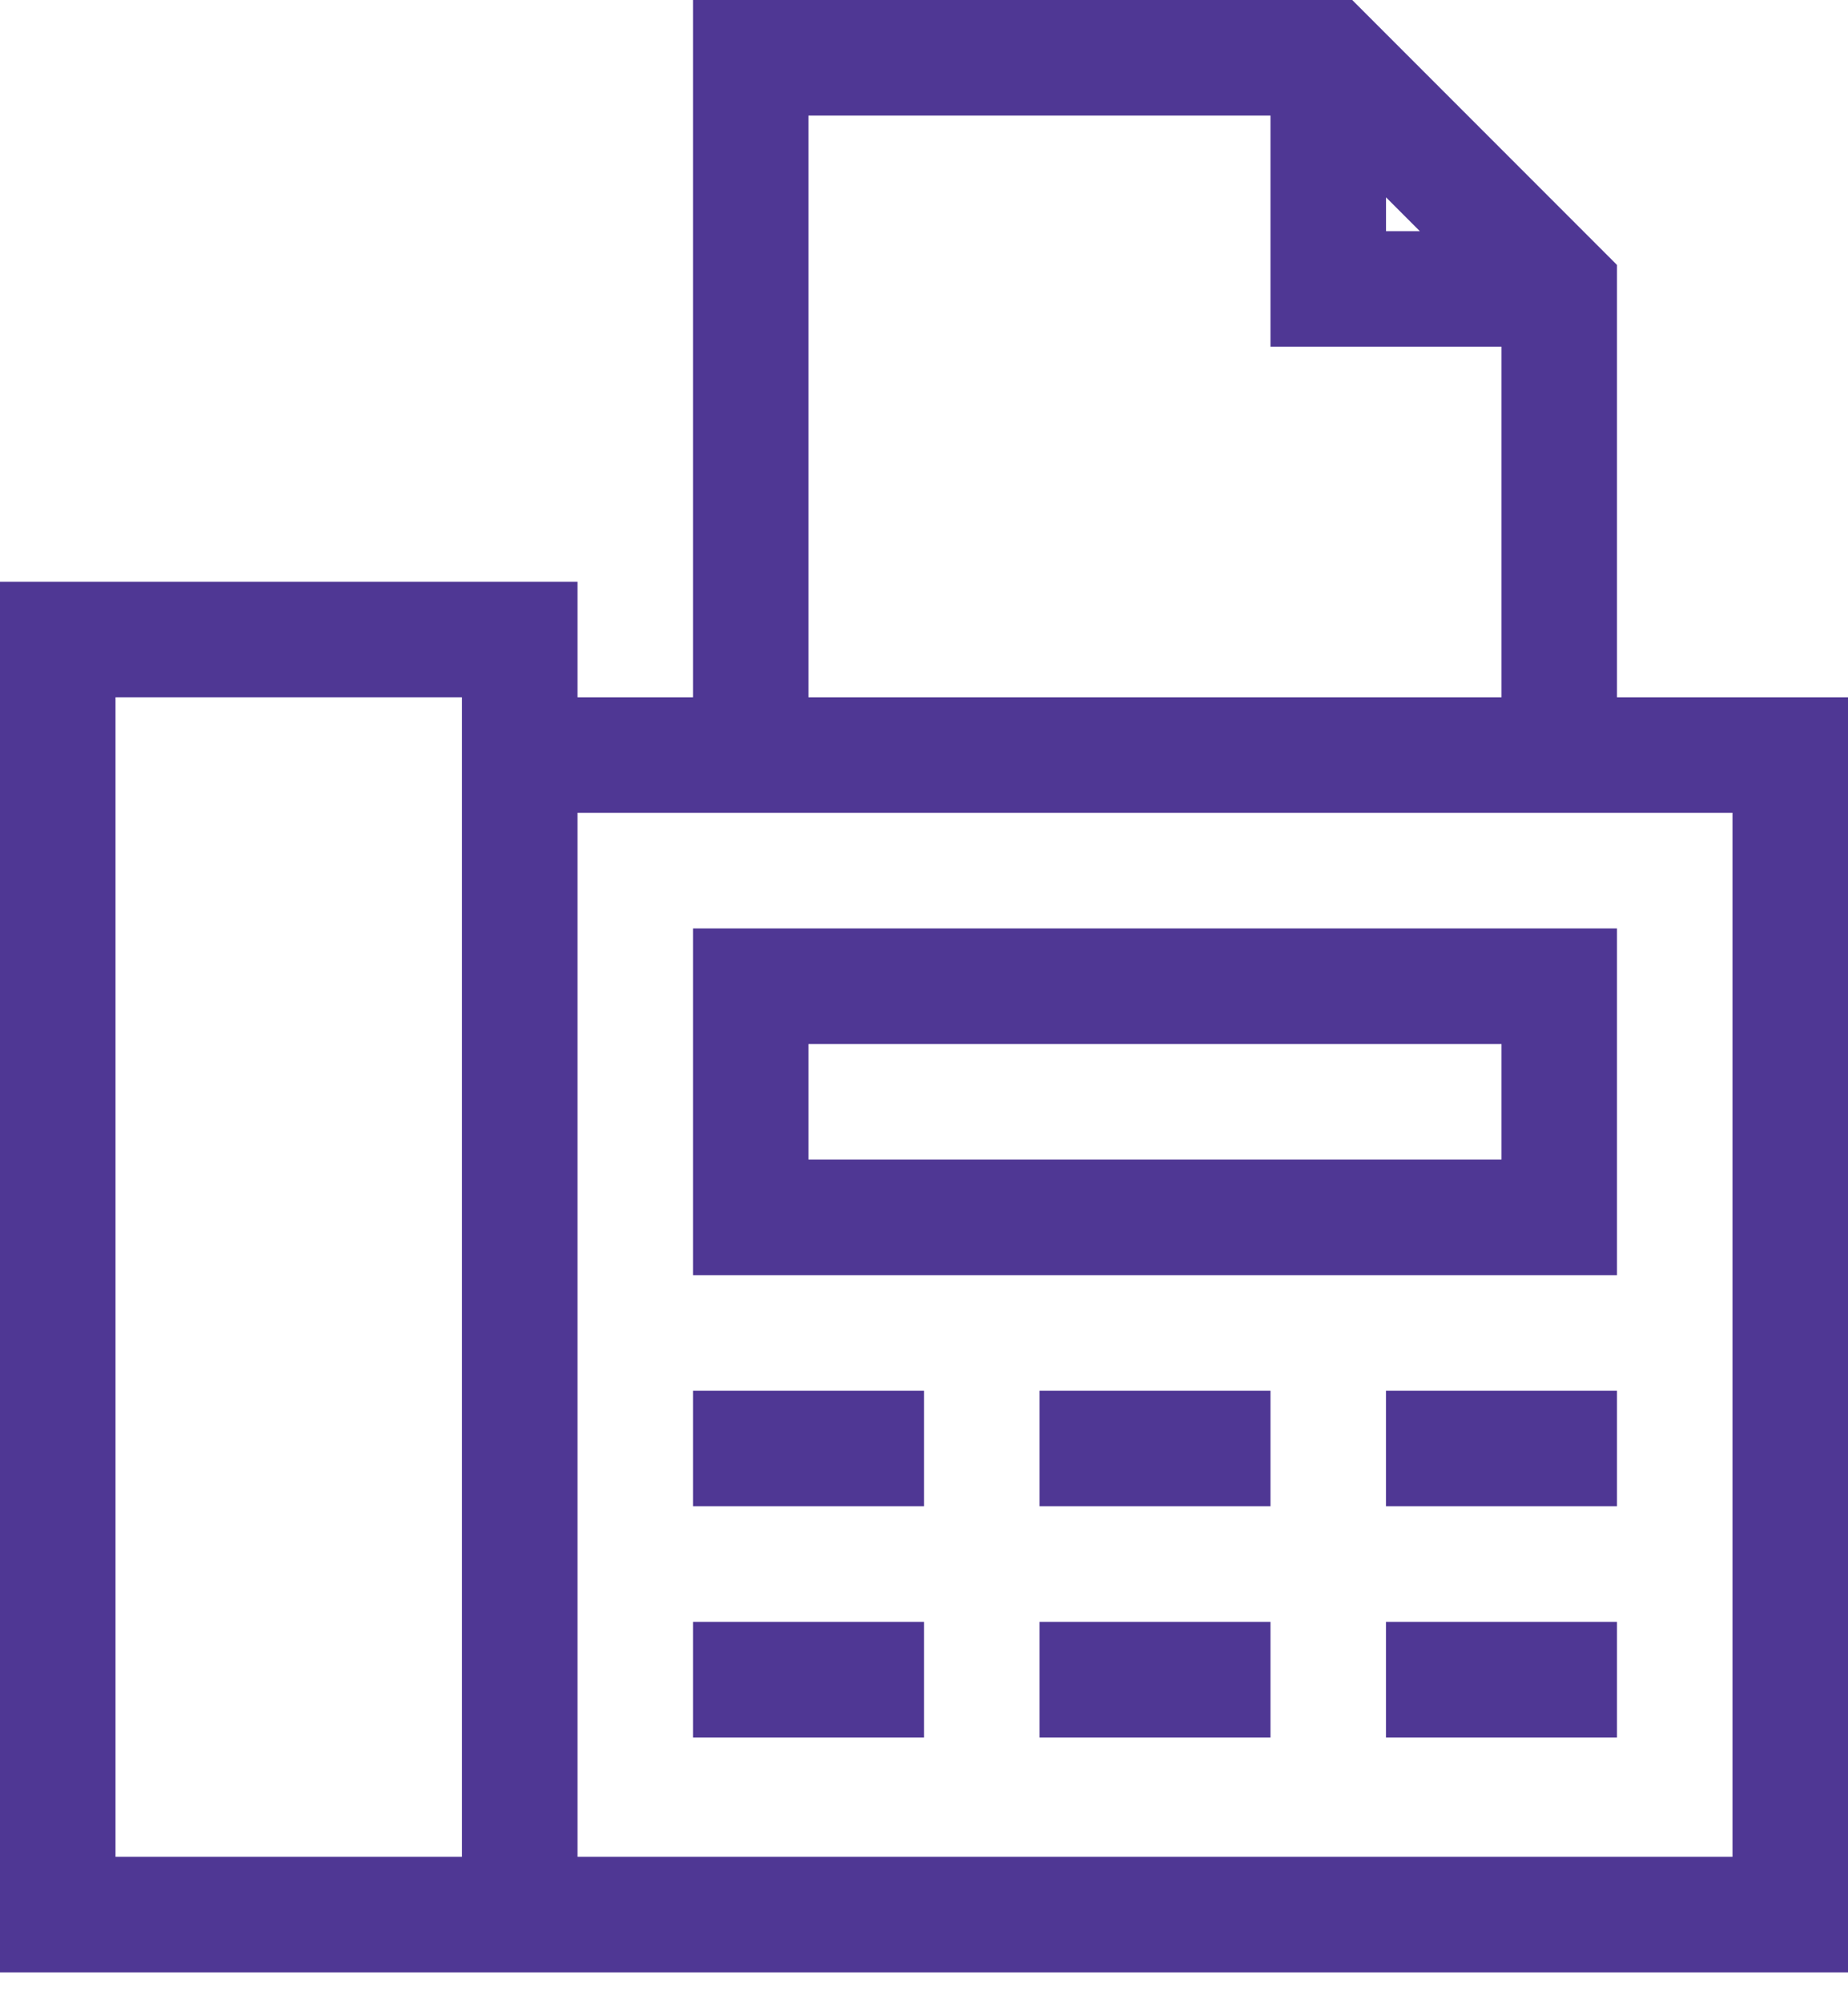
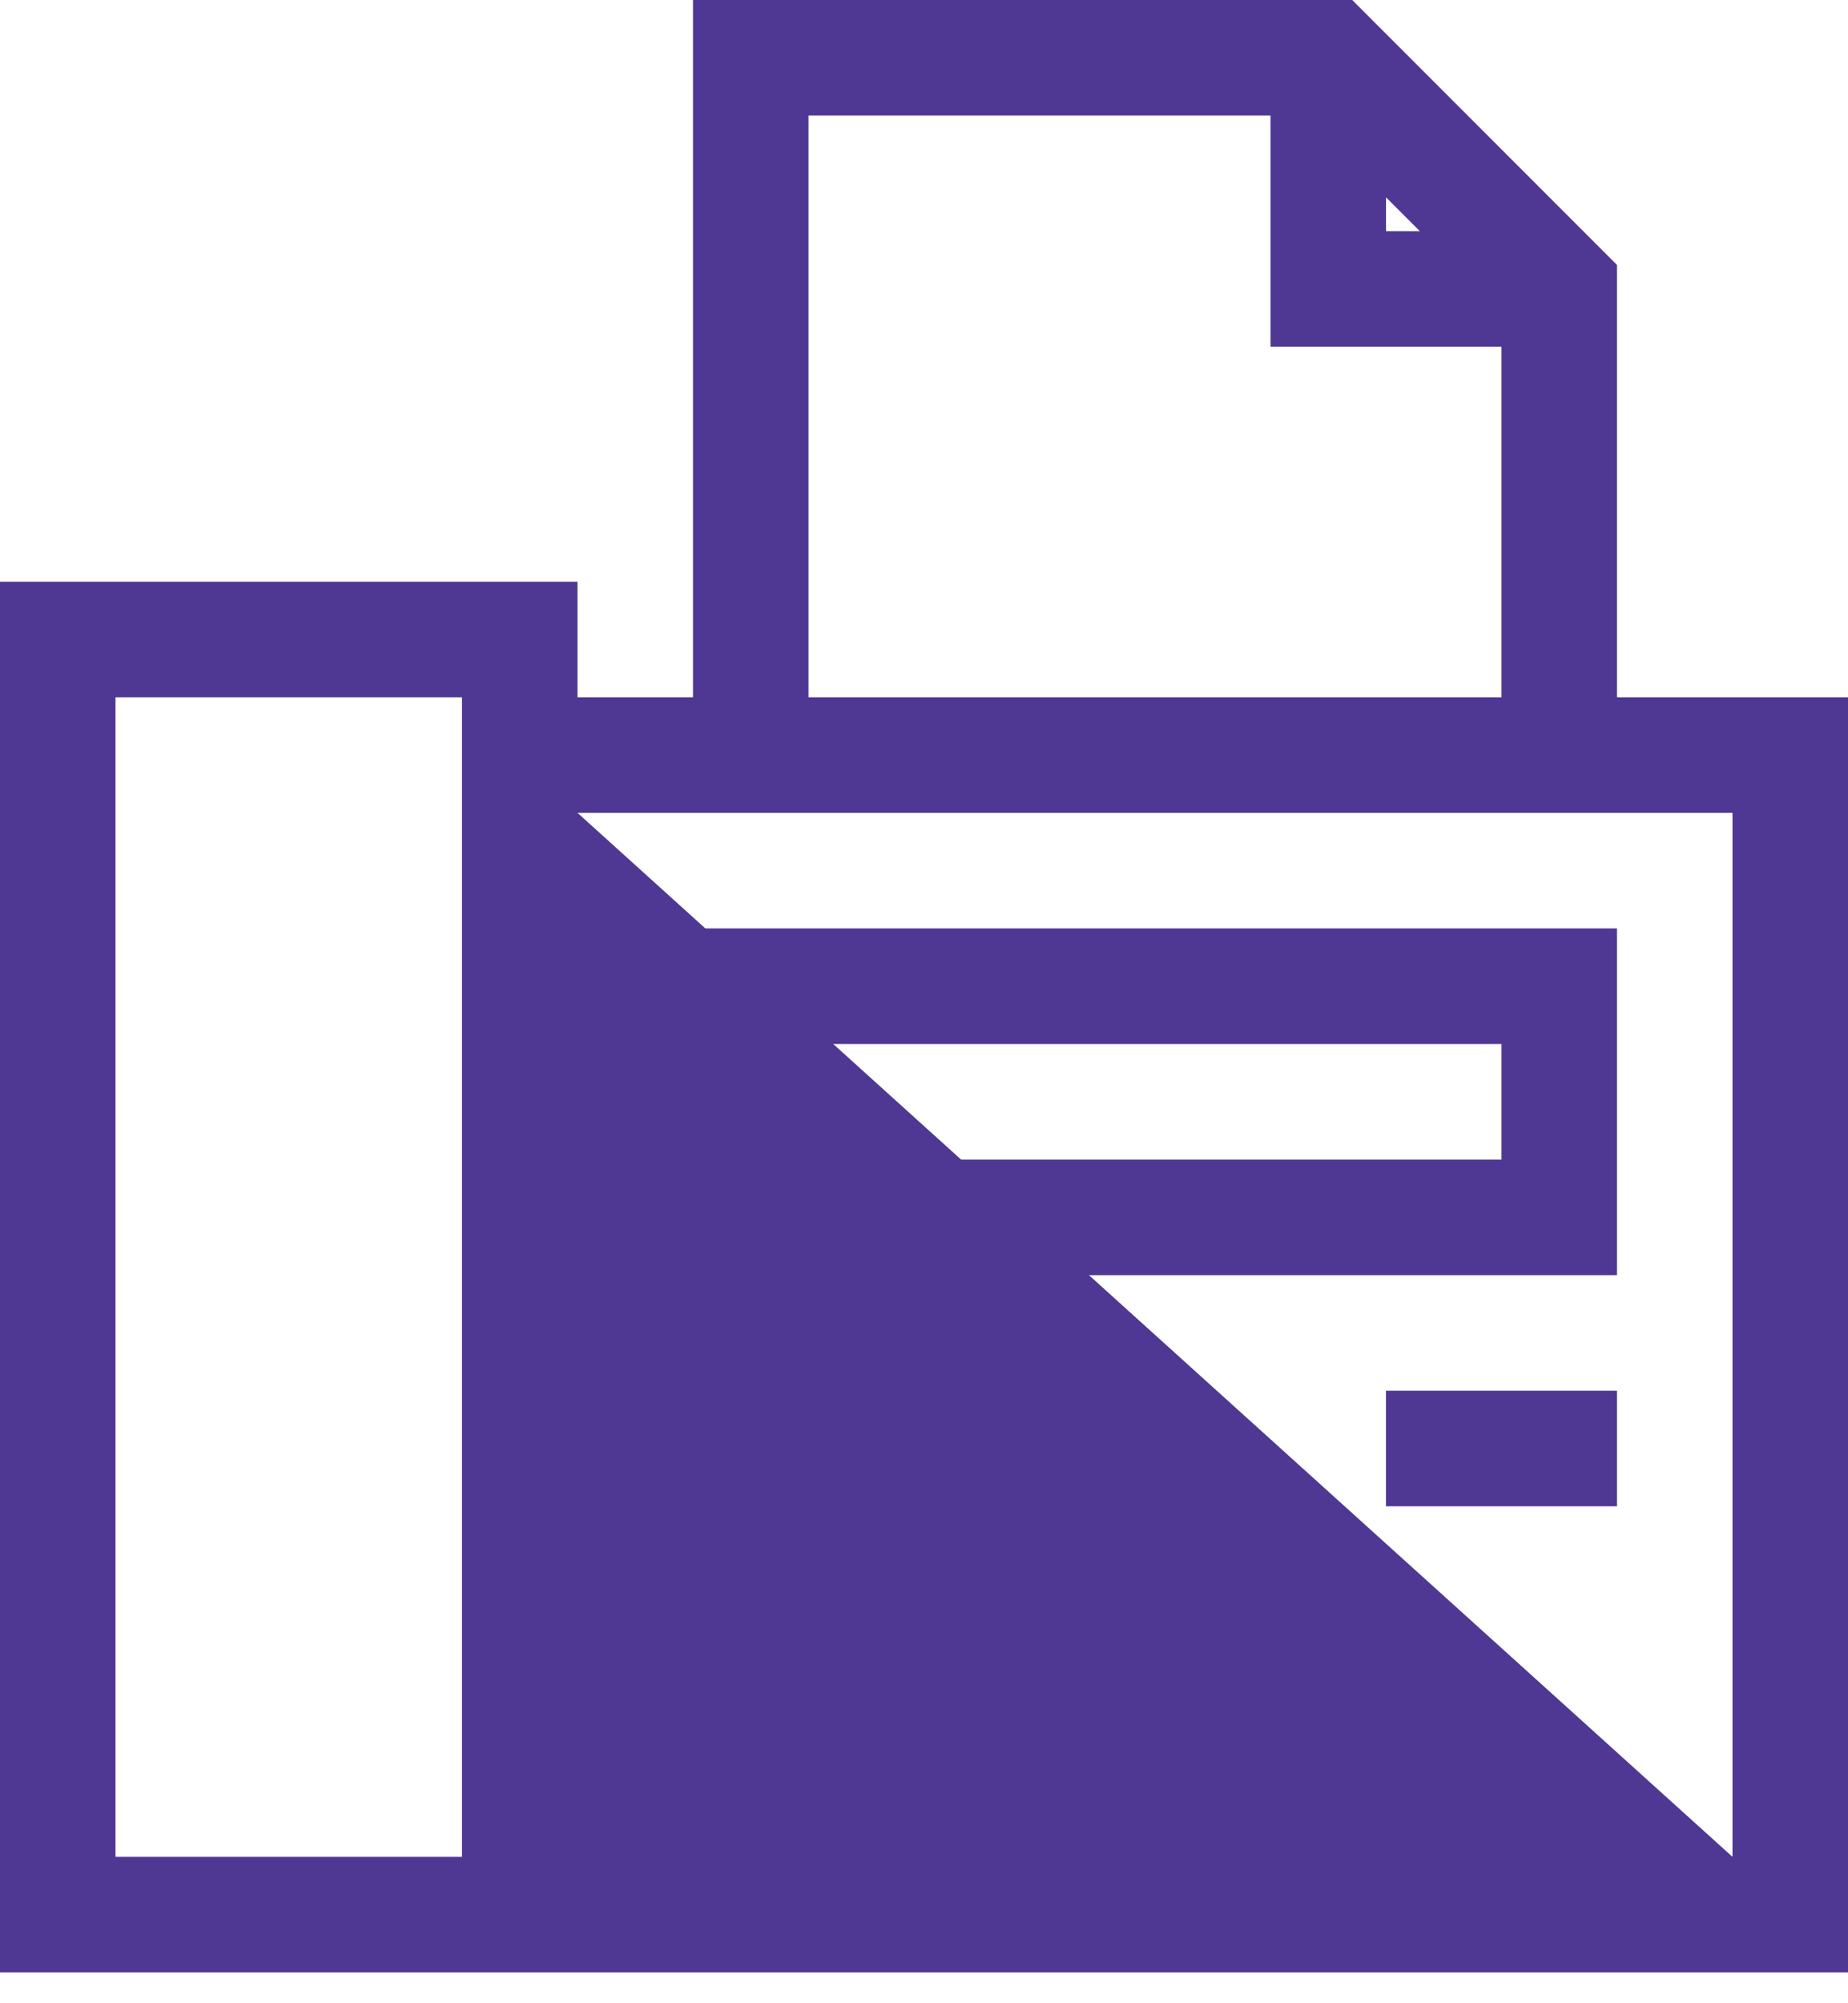
<svg xmlns="http://www.w3.org/2000/svg" width="24px" height="26px" viewBox="0 0 24 26" version="1.1">
  <title>fax (1)</title>
  <g id="subpage" stroke="none" stroke-width="1" fill="none" fill-rule="evenodd">
    <g id="Ivict_News_Detail-" transform="translate(-893, -373)" fill="#4F3794" fill-rule="nonzero">
      <g id="fax-(1)" transform="translate(893, 373)">
-         <path d="M21,9.05 L21,3.439 L17.561,0 L9,0 L9,9.05 L7.5,9.05 L7.5,7.55 L-1.42108547e-15,7.55 L-1.42108547e-15,25.6 L24,25.6 L24,9.05 L21,9.05 Z M6,24.1 L1.5,24.1 L1.5,9.05 L6,9.05 L6,24.1 Z M18,2.561 L18.439,3 L18,3 L18,2.561 Z M10.5,1.5 L16.5,1.5 L16.5,4.5 L19.5,4.5 L19.5,9.05 L10.5,9.05 L10.5,1.5 Z M22.5,24.1 L7.5,24.1 L7.5,10.55 L22.5,10.55 L22.5,24.1 Z" id="Shape" />
+         <path d="M21,9.05 L21,3.439 L17.561,0 L9,0 L9,9.05 L7.5,9.05 L7.5,7.55 L-1.42108547e-15,7.55 L-1.42108547e-15,25.6 L24,25.6 L24,9.05 L21,9.05 Z M6,24.1 L1.5,24.1 L1.5,9.05 L6,9.05 L6,24.1 Z M18,2.561 L18.439,3 L18,3 L18,2.561 Z M10.5,1.5 L16.5,1.5 L16.5,4.5 L19.5,4.5 L19.5,9.05 L10.5,9.05 L10.5,1.5 Z M22.5,24.1 L7.5,10.55 L22.5,10.55 L22.5,24.1 Z" id="Shape" />
        <path d="M9,16.55 L21,16.55 L21,12.05 L9,12.05 L9,16.55 Z M10.5,13.55 L19.5,13.55 L19.5,15.05 L10.5,15.05 L10.5,13.55 Z" id="Shape" />
        <polygon id="Path" points="9 18.05 12 18.05 12 19.55 9 19.55" />
-         <polygon id="Path" points="13.5 18.05 16.5 18.05 16.5 19.55 13.5 19.55" />
        <polygon id="Path" points="18 18.05 21 18.05 21 19.55 18 19.55" />
-         <polygon id="Path" points="9 21.05 12 21.05 12 22.55 9 22.55" />
-         <polygon id="Path" points="13.5 21.05 16.5 21.05 16.5 22.55 13.5 22.55" />
-         <polygon id="Path" points="18 21.05 21 21.05 21 22.55 18 22.55" />
      </g>
    </g>
  </g>
</svg>